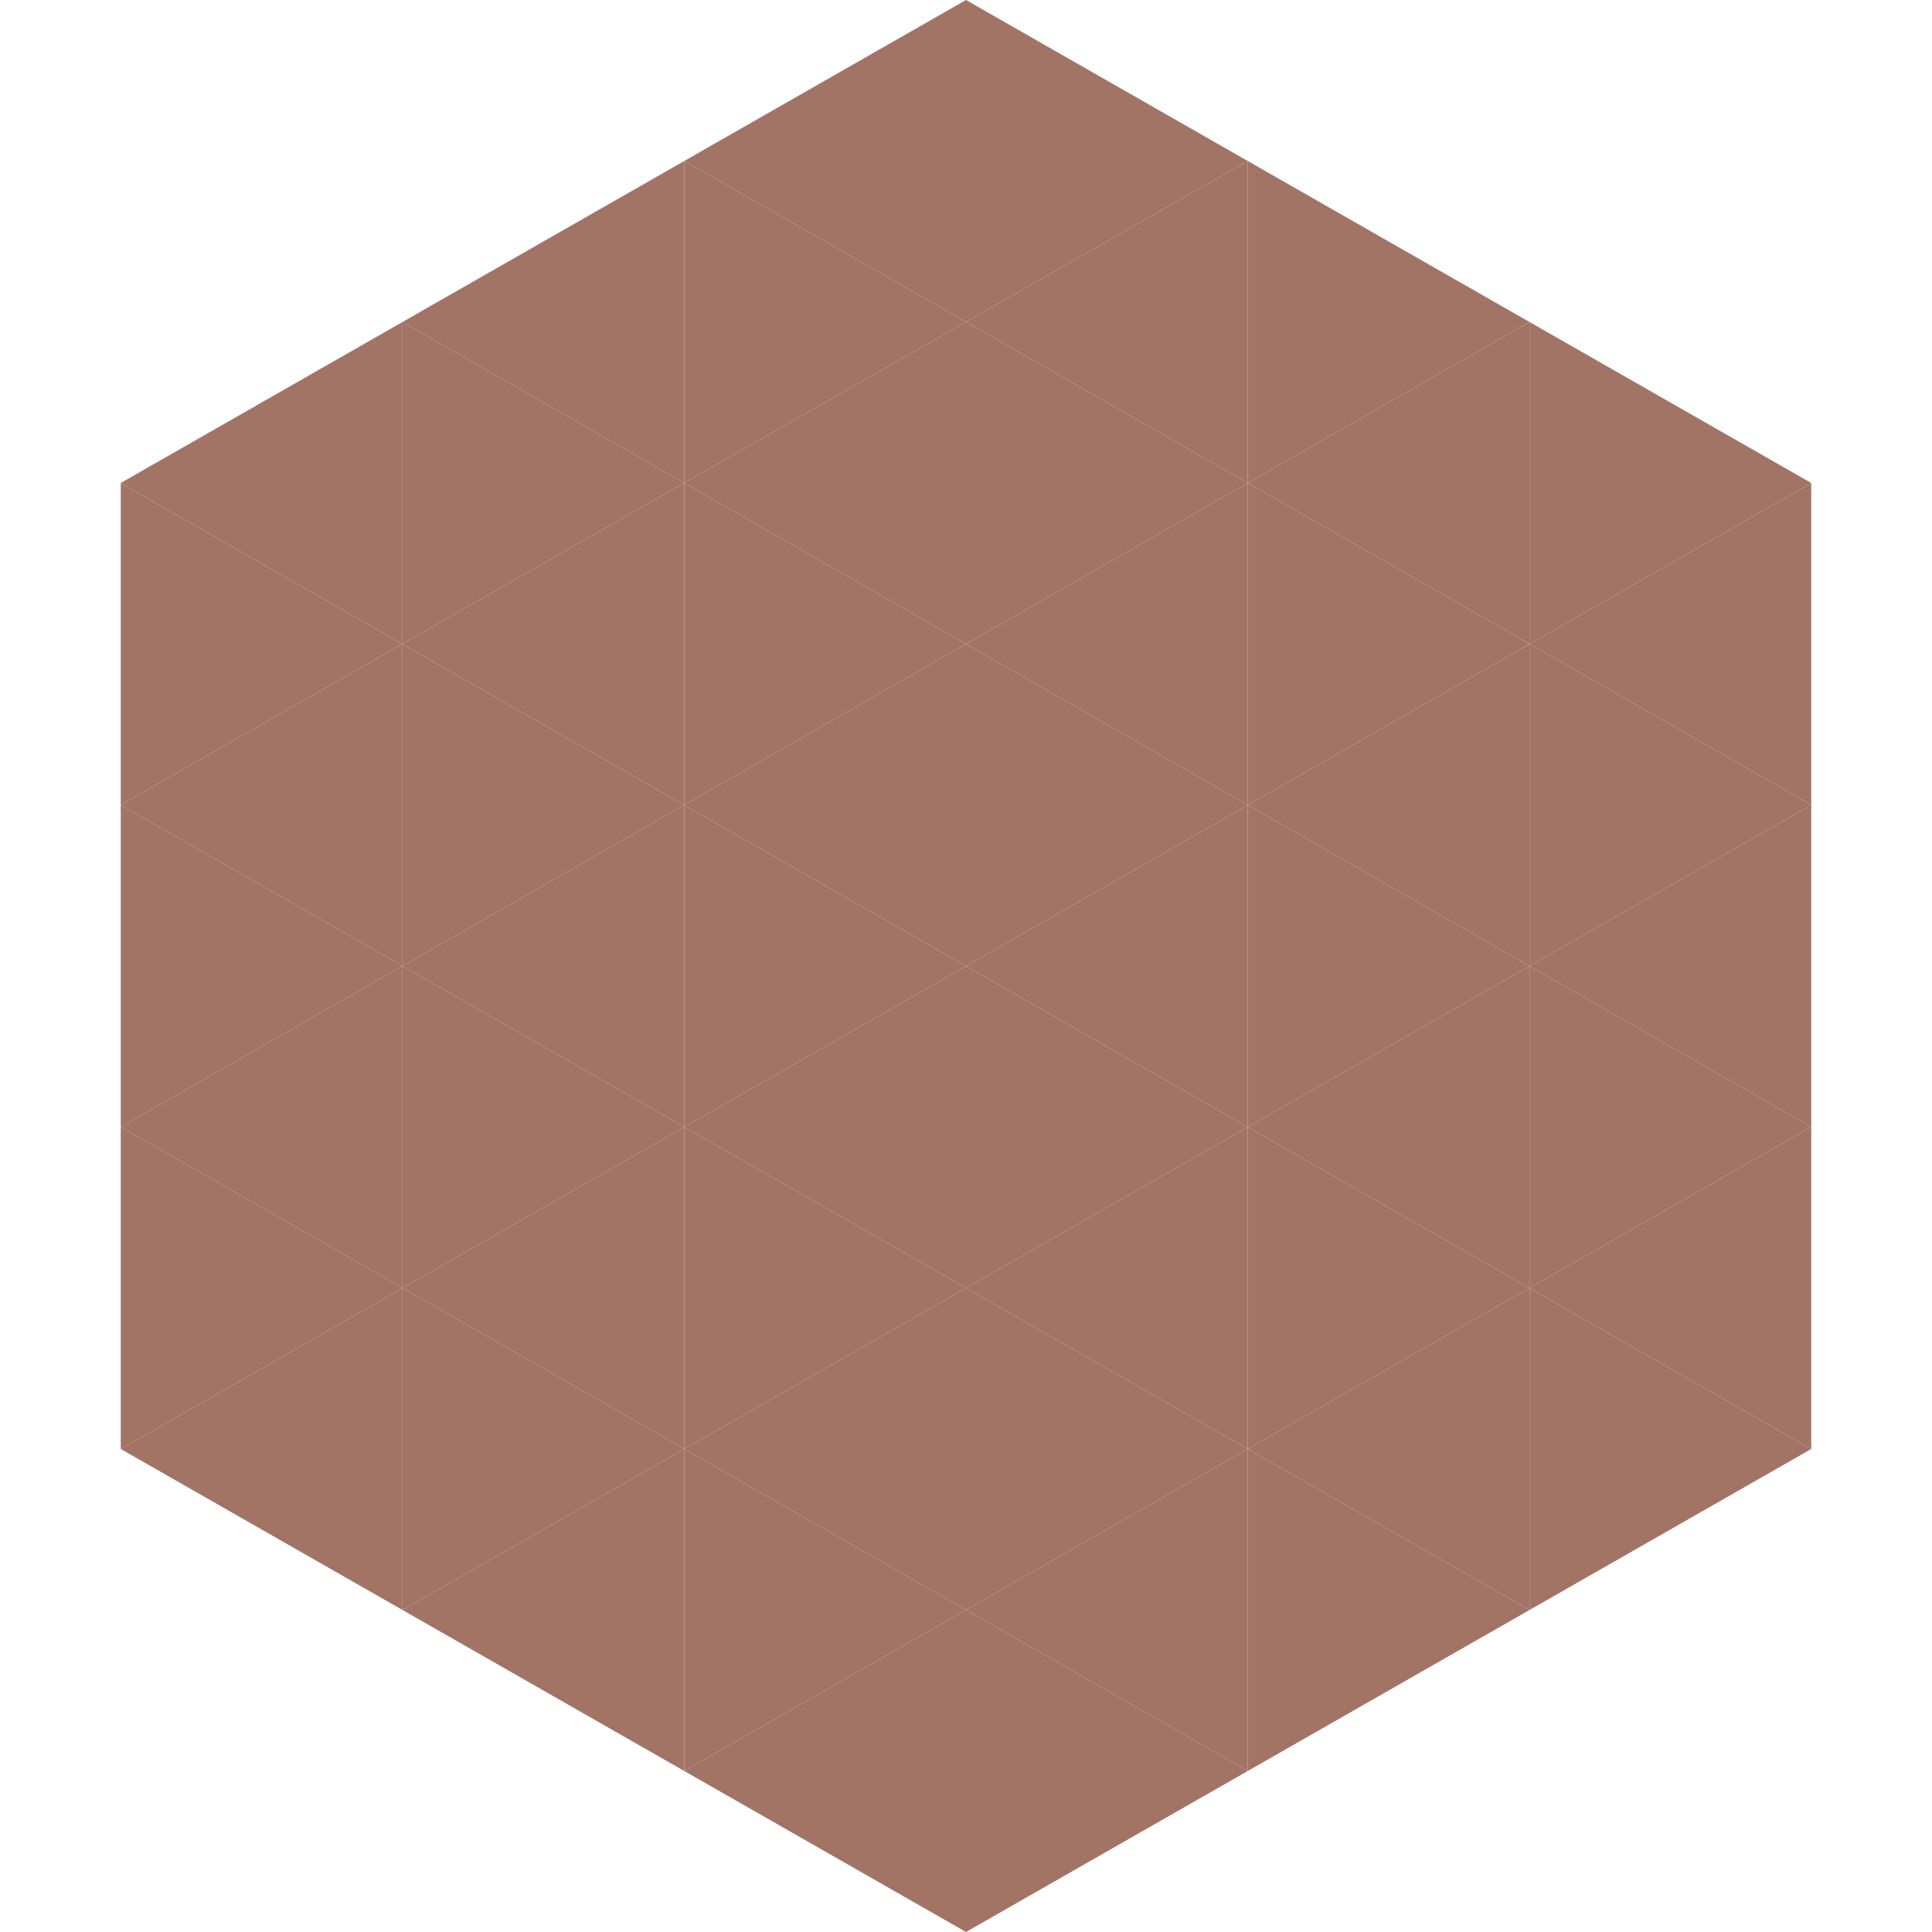
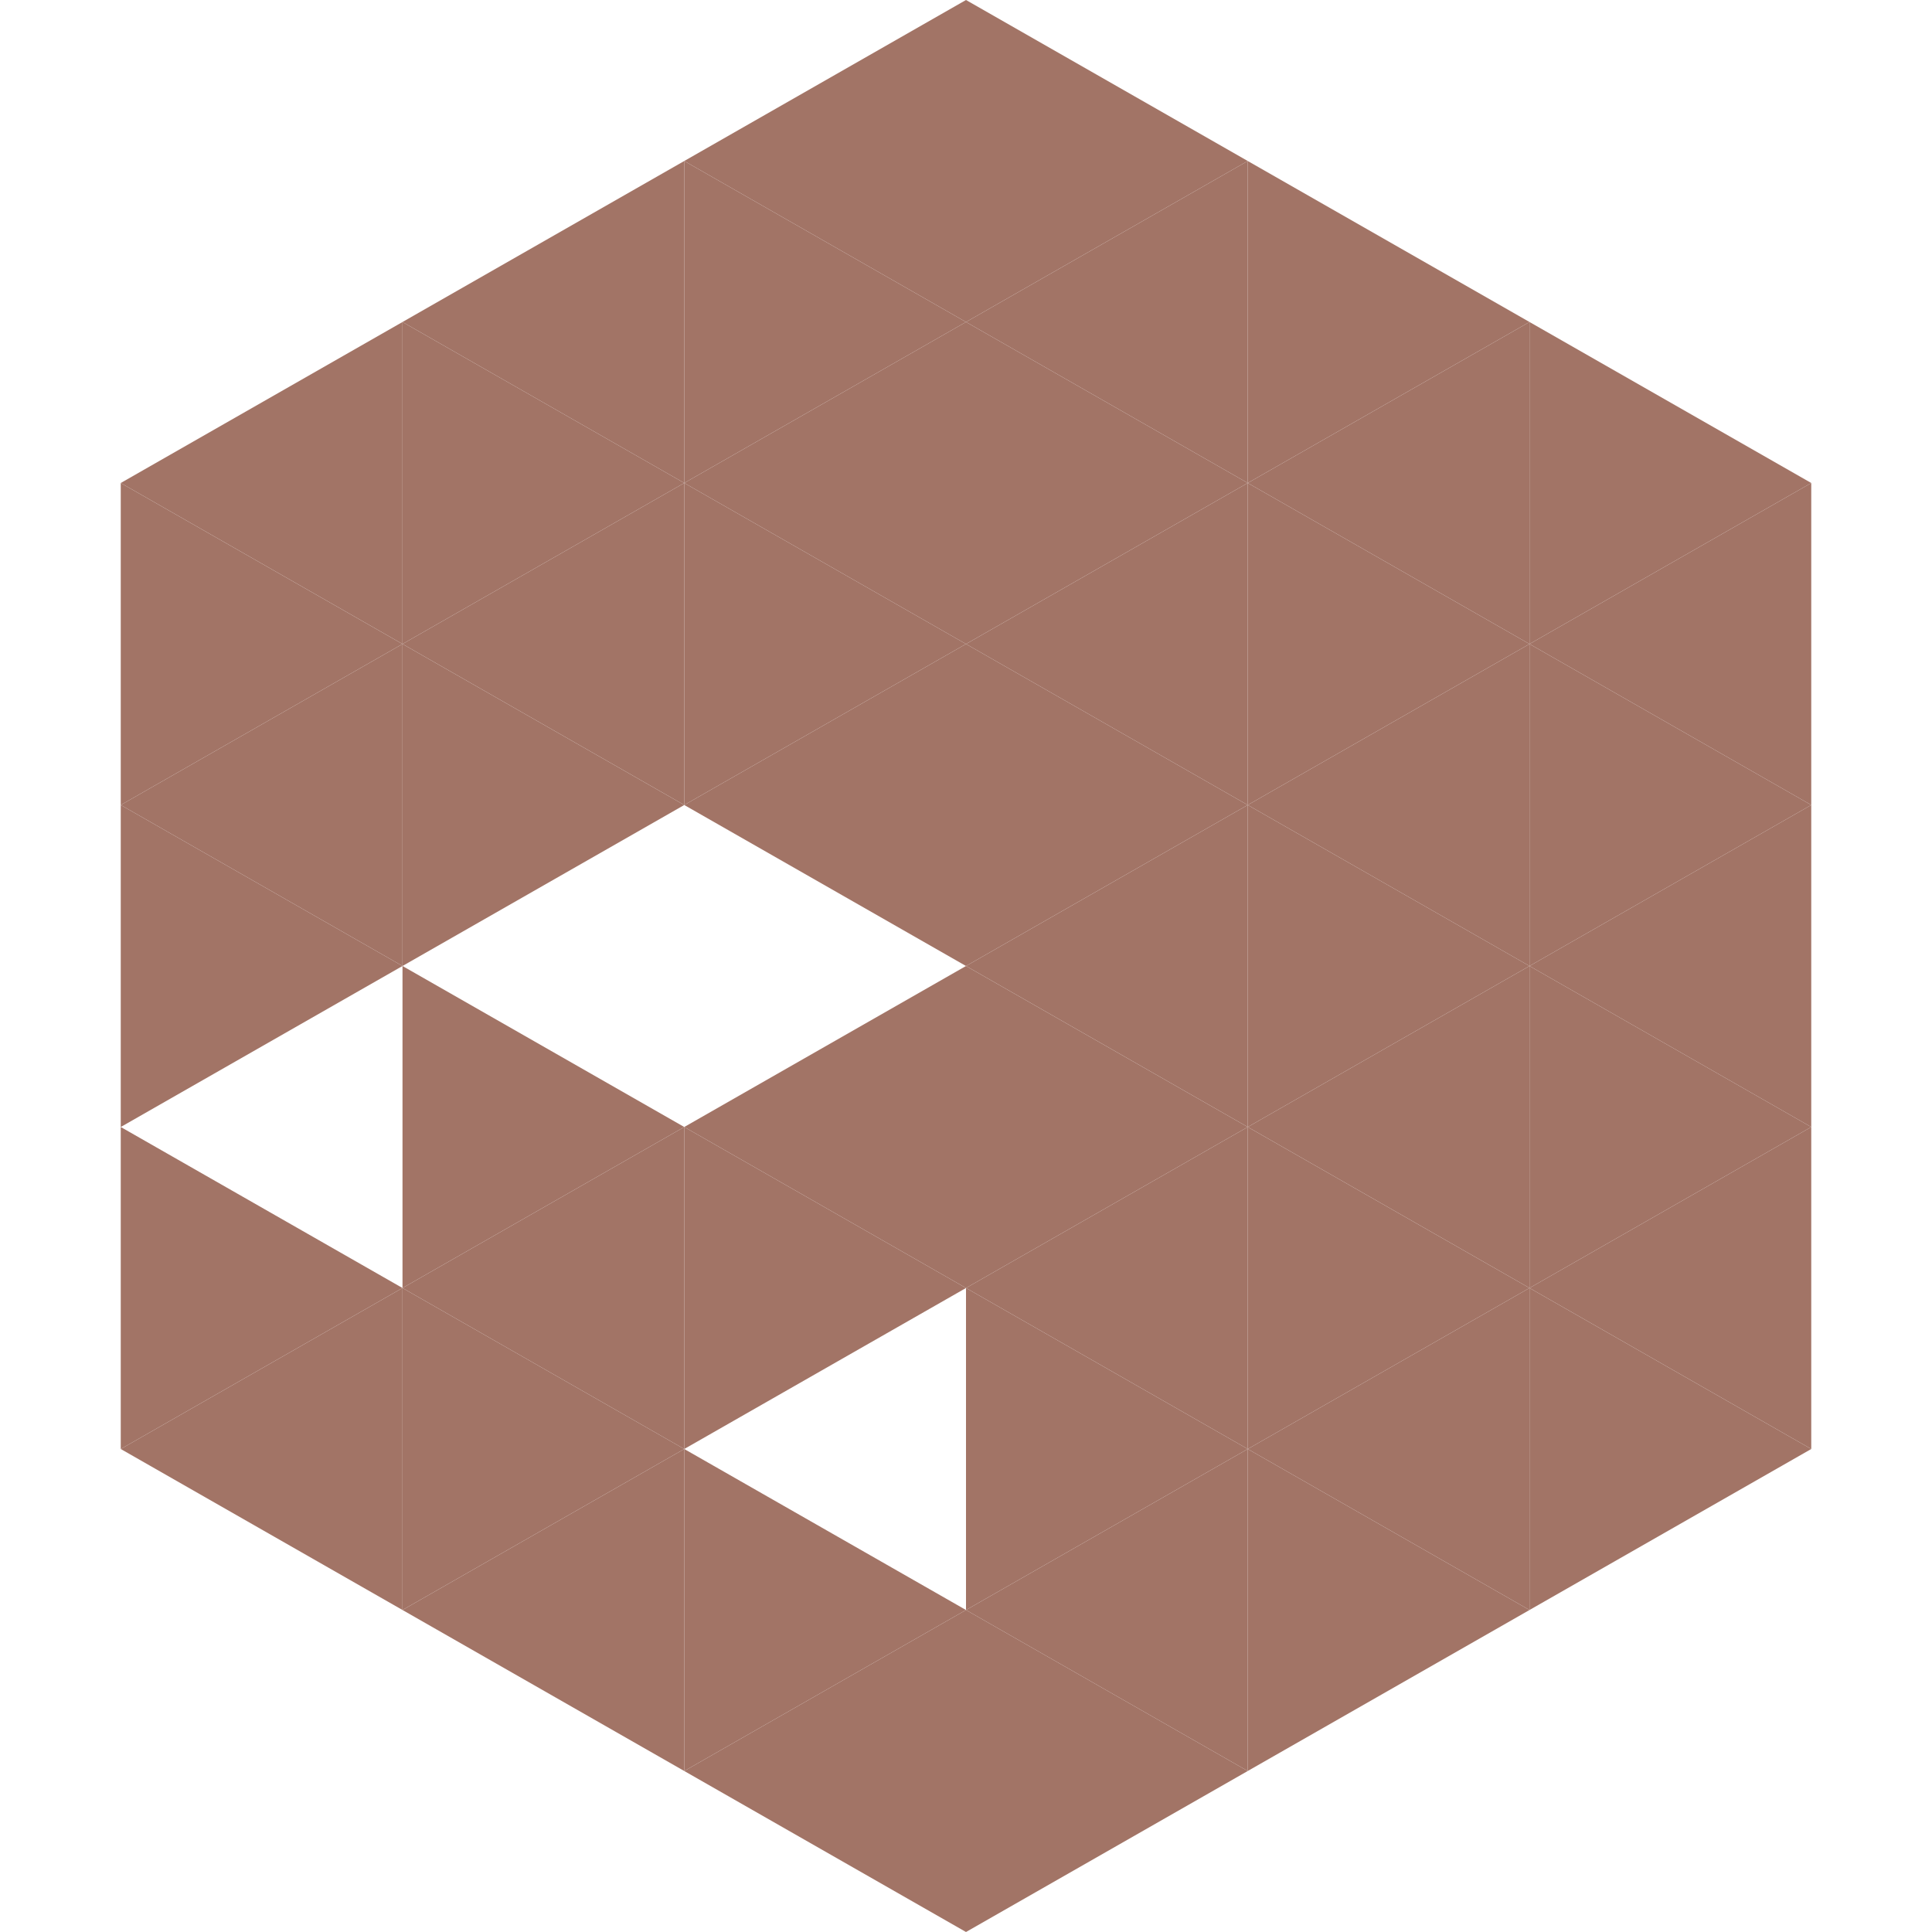
<svg xmlns="http://www.w3.org/2000/svg" width="240" height="240">
  <polygon points="50,40 15,60 50,80" style="fill:rgb(162,116,102)" />
  <polygon points="190,40 225,60 190,80" style="fill:rgb(162,116,102)" />
  <polygon points="15,60 50,80 15,100" style="fill:rgb(162,116,102)" />
  <polygon points="225,60 190,80 225,100" style="fill:rgb(162,116,102)" />
  <polygon points="50,80 15,100 50,120" style="fill:rgb(162,116,102)" />
  <polygon points="190,80 225,100 190,120" style="fill:rgb(162,116,102)" />
  <polygon points="15,100 50,120 15,140" style="fill:rgb(162,116,102)" />
  <polygon points="225,100 190,120 225,140" style="fill:rgb(162,116,102)" />
-   <polygon points="50,120 15,140 50,160" style="fill:rgb(162,116,102)" />
  <polygon points="190,120 225,140 190,160" style="fill:rgb(162,116,102)" />
  <polygon points="15,140 50,160 15,180" style="fill:rgb(162,116,102)" />
  <polygon points="225,140 190,160 225,180" style="fill:rgb(162,116,102)" />
  <polygon points="50,160 15,180 50,200" style="fill:rgb(162,116,102)" />
  <polygon points="190,160 225,180 190,200" style="fill:rgb(162,116,102)" />
  <polygon points="15,180 50,200 15,220" style="fill:rgb(255,255,255); fill-opacity:0" />
  <polygon points="225,180 190,200 225,220" style="fill:rgb(255,255,255); fill-opacity:0" />
  <polygon points="50,0 85,20 50,40" style="fill:rgb(255,255,255); fill-opacity:0" />
  <polygon points="190,0 155,20 190,40" style="fill:rgb(255,255,255); fill-opacity:0" />
  <polygon points="85,20 50,40 85,60" style="fill:rgb(162,116,102)" />
  <polygon points="155,20 190,40 155,60" style="fill:rgb(162,116,102)" />
  <polygon points="50,40 85,60 50,80" style="fill:rgb(162,116,102)" />
  <polygon points="190,40 155,60 190,80" style="fill:rgb(162,116,102)" />
  <polygon points="85,60 50,80 85,100" style="fill:rgb(162,116,102)" />
  <polygon points="155,60 190,80 155,100" style="fill:rgb(162,116,102)" />
  <polygon points="50,80 85,100 50,120" style="fill:rgb(162,116,102)" />
  <polygon points="190,80 155,100 190,120" style="fill:rgb(162,116,102)" />
-   <polygon points="85,100 50,120 85,140" style="fill:rgb(162,116,102)" />
  <polygon points="155,100 190,120 155,140" style="fill:rgb(162,116,102)" />
  <polygon points="50,120 85,140 50,160" style="fill:rgb(162,116,102)" />
  <polygon points="190,120 155,140 190,160" style="fill:rgb(162,116,102)" />
  <polygon points="85,140 50,160 85,180" style="fill:rgb(162,116,102)" />
  <polygon points="155,140 190,160 155,180" style="fill:rgb(162,116,102)" />
  <polygon points="50,160 85,180 50,200" style="fill:rgb(162,116,102)" />
  <polygon points="190,160 155,180 190,200" style="fill:rgb(162,116,102)" />
  <polygon points="85,180 50,200 85,220" style="fill:rgb(162,116,102)" />
  <polygon points="155,180 190,200 155,220" style="fill:rgb(162,116,102)" />
  <polygon points="120,0 85,20 120,40" style="fill:rgb(162,116,102)" />
  <polygon points="120,0 155,20 120,40" style="fill:rgb(162,116,102)" />
  <polygon points="85,20 120,40 85,60" style="fill:rgb(162,116,102)" />
  <polygon points="155,20 120,40 155,60" style="fill:rgb(162,116,102)" />
  <polygon points="120,40 85,60 120,80" style="fill:rgb(162,116,102)" />
  <polygon points="120,40 155,60 120,80" style="fill:rgb(162,116,102)" />
  <polygon points="85,60 120,80 85,100" style="fill:rgb(162,116,102)" />
  <polygon points="155,60 120,80 155,100" style="fill:rgb(162,116,102)" />
  <polygon points="120,80 85,100 120,120" style="fill:rgb(162,116,102)" />
  <polygon points="120,80 155,100 120,120" style="fill:rgb(162,116,102)" />
-   <polygon points="85,100 120,120 85,140" style="fill:rgb(162,116,102)" />
  <polygon points="155,100 120,120 155,140" style="fill:rgb(162,116,102)" />
  <polygon points="120,120 85,140 120,160" style="fill:rgb(162,116,102)" />
  <polygon points="120,120 155,140 120,160" style="fill:rgb(162,116,102)" />
  <polygon points="85,140 120,160 85,180" style="fill:rgb(162,116,102)" />
  <polygon points="155,140 120,160 155,180" style="fill:rgb(162,116,102)" />
-   <polygon points="120,160 85,180 120,200" style="fill:rgb(162,116,102)" />
  <polygon points="120,160 155,180 120,200" style="fill:rgb(162,116,102)" />
  <polygon points="85,180 120,200 85,220" style="fill:rgb(162,116,102)" />
  <polygon points="155,180 120,200 155,220" style="fill:rgb(162,116,102)" />
  <polygon points="120,200 85,220 120,240" style="fill:rgb(162,116,102)" />
  <polygon points="120,200 155,220 120,240" style="fill:rgb(162,116,102)" />
  <polygon points="85,220 120,240 85,260" style="fill:rgb(255,255,255); fill-opacity:0" />
  <polygon points="155,220 120,240 155,260" style="fill:rgb(255,255,255); fill-opacity:0" />
</svg>